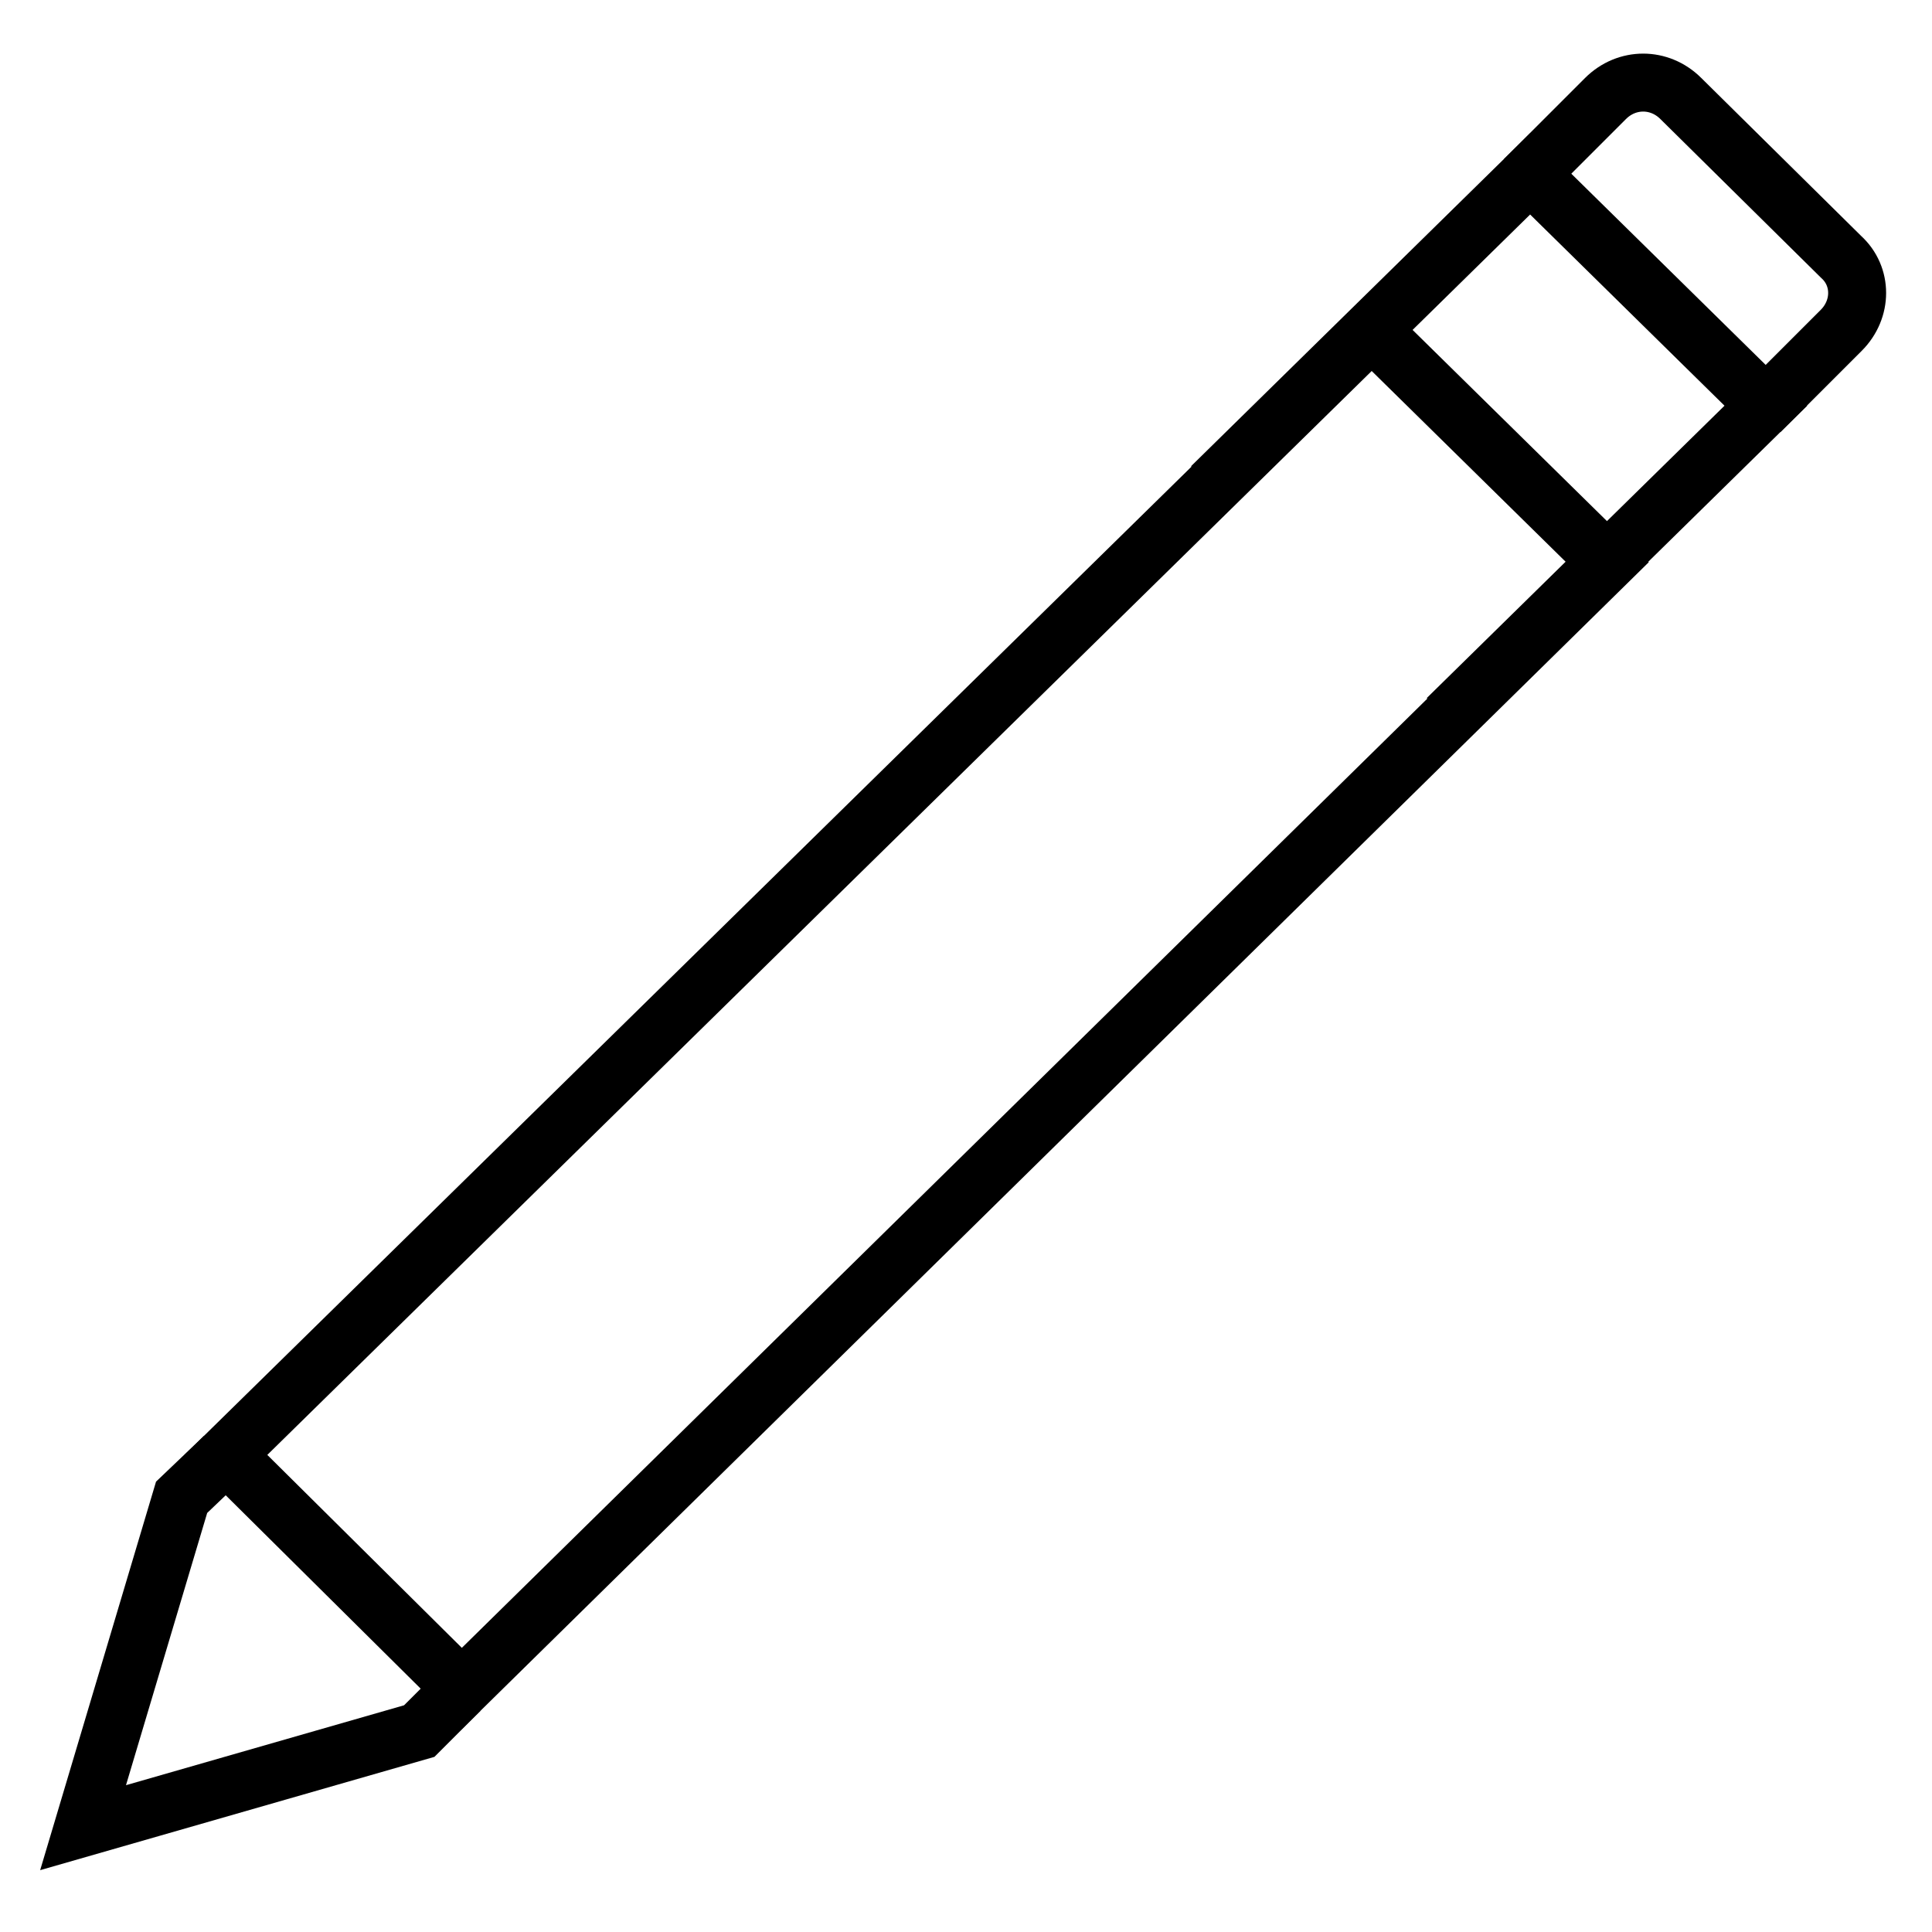
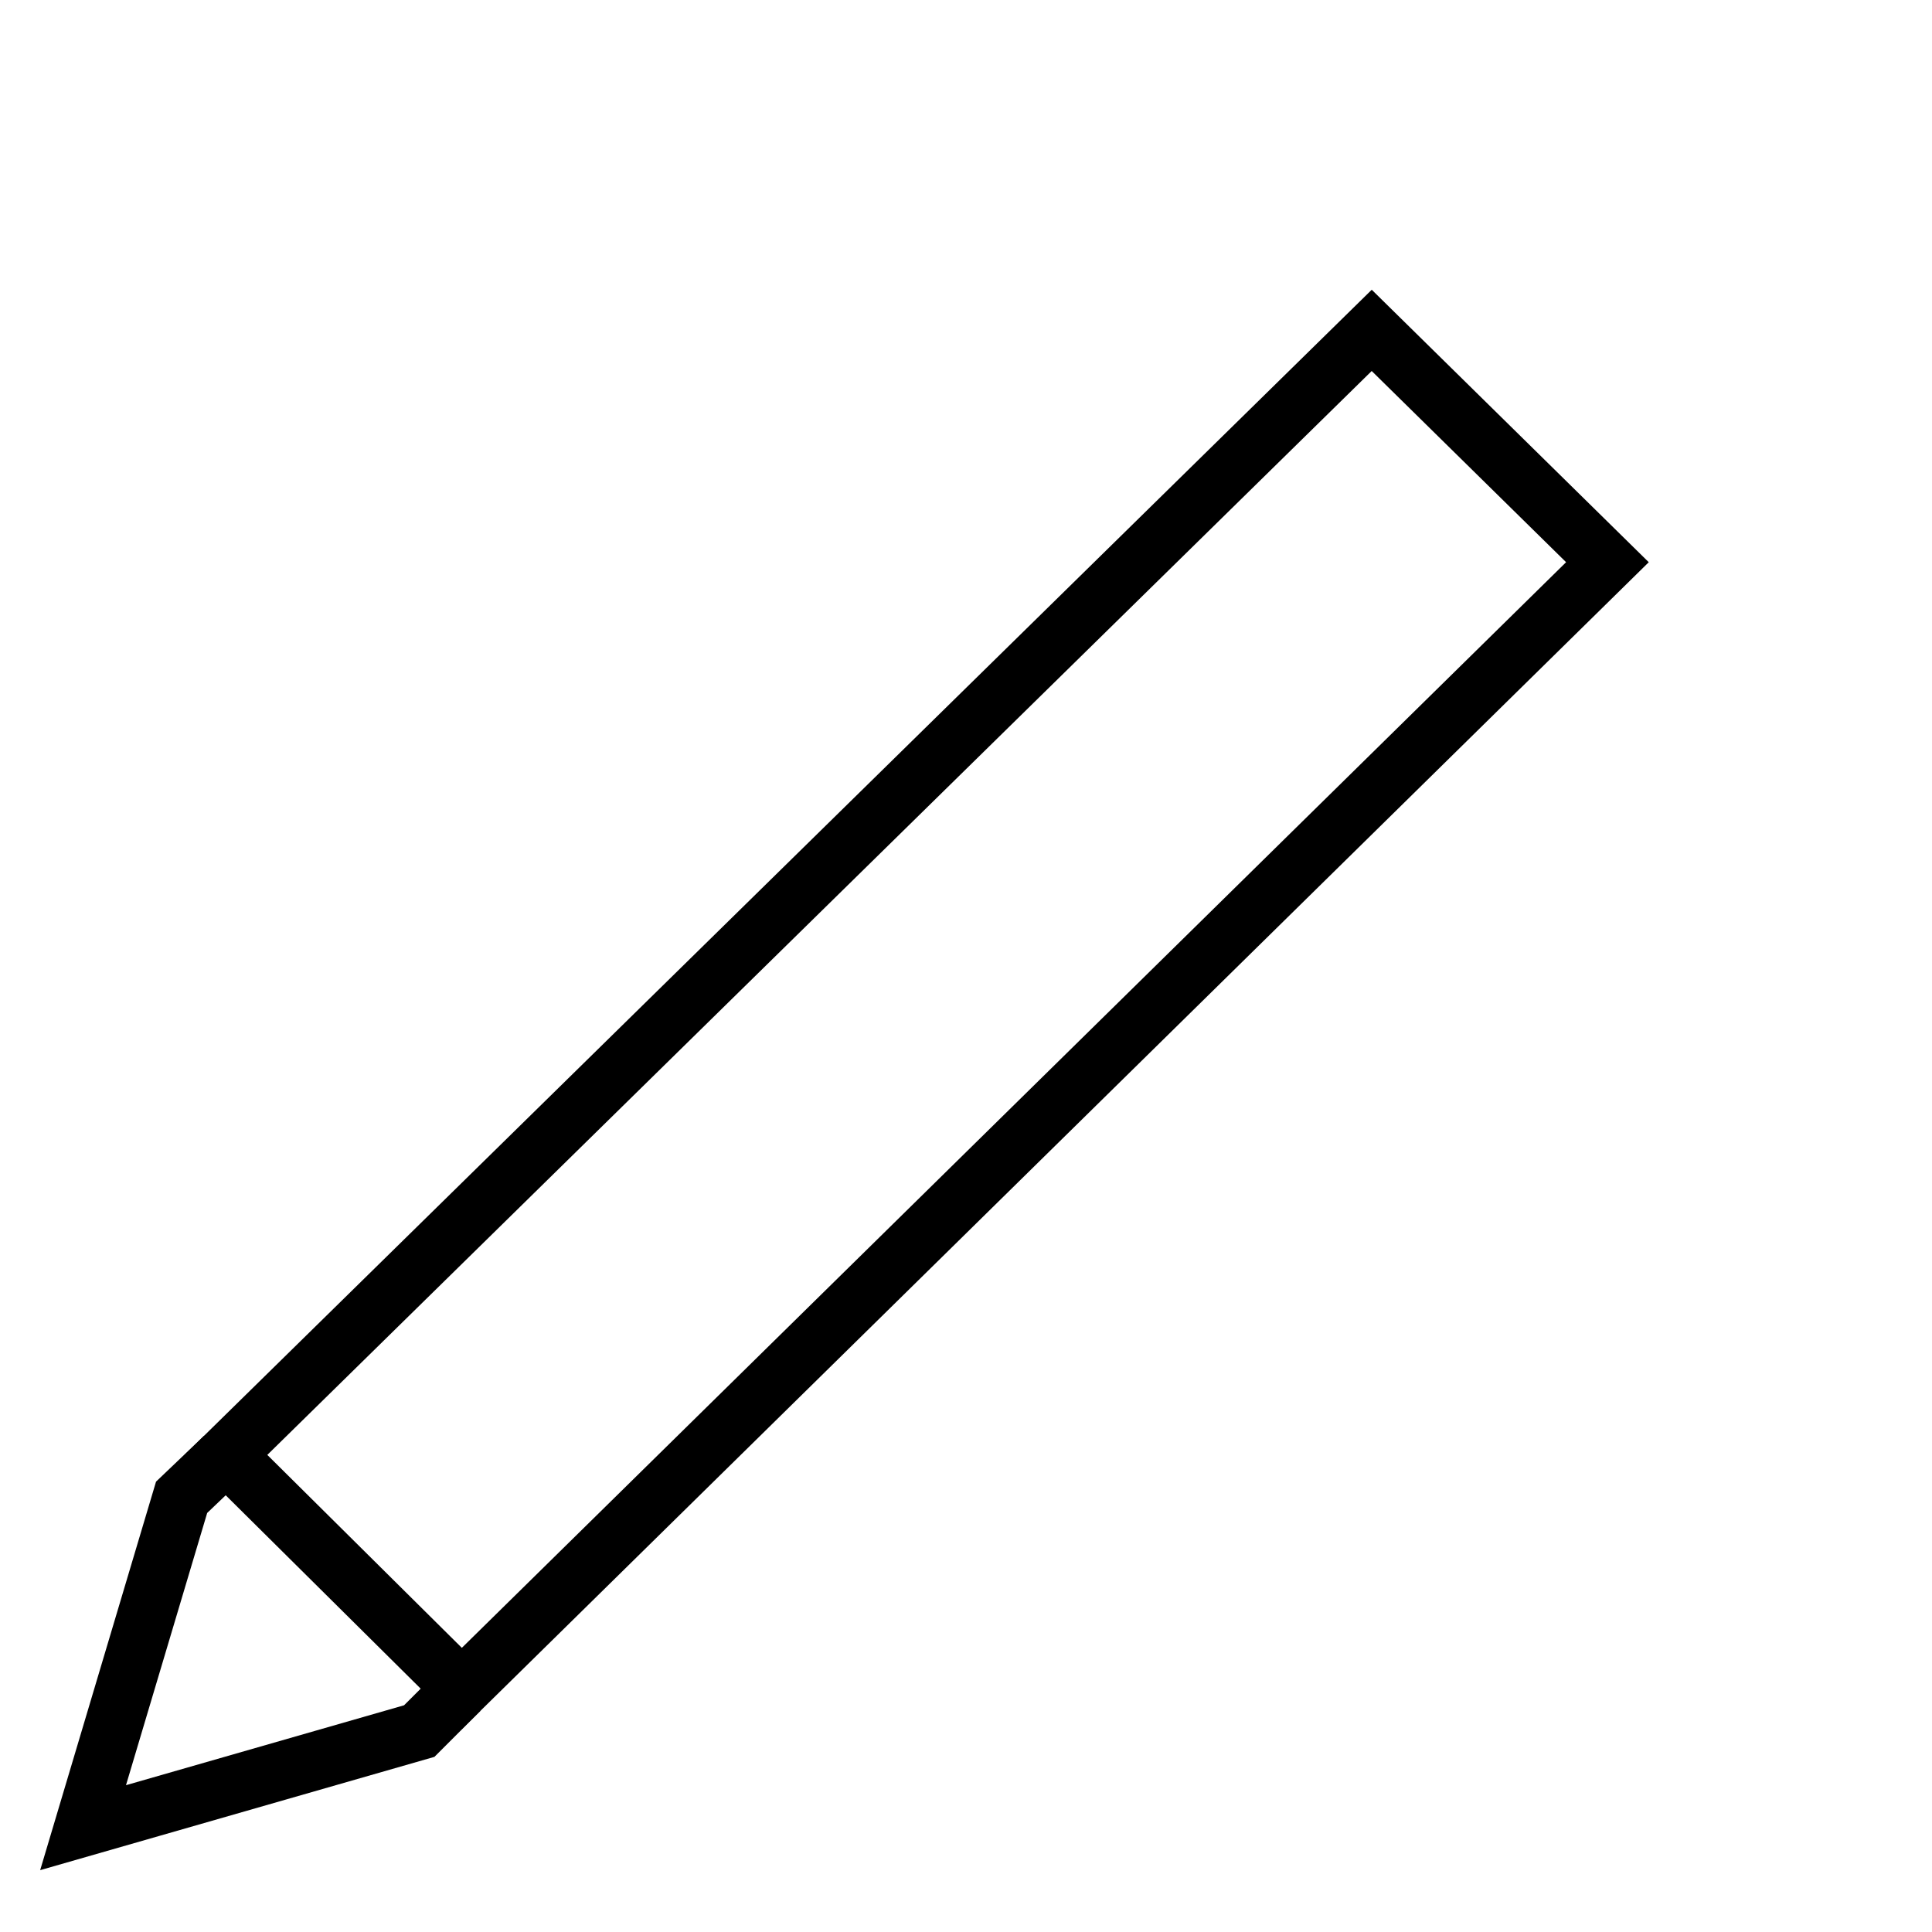
<svg xmlns="http://www.w3.org/2000/svg" version="1.1" id="Livello_1" x="0px" y="0px" viewBox="0 0 100 100" style="enable-background:new 0 0 100 100;" xml:space="preserve">
  <style type="text/css">
	.st0{fill:none;stroke:#000000;stroke-width:3;}
	.st1{fill:none;stroke:#000000;stroke-width:3;stroke-linejoin:round;}
</style>
  <g>
    <polyline class="st0" points="23.8,87.5 21.7,89.6 4.3,94.6 9.4,77.5 11.6,75.4  " />
    <polygon class="st0" points="71,17.1 11.7,75.3 23.9,87.4 83.2,29.1  " />
-     <polyline class="st0" points="62.7,25.2 79.2,9 91.4,21 74.9,37.2  " />
-     <path class="st1" d="M91.1,21.3l4.2-4.2c1.1-1.1,1.1-2.8,0-3.8L87,5.1c-1.1-1.1-2.8-1.1-3.9,0l-4.2,4.2" />
  </g>
</svg>